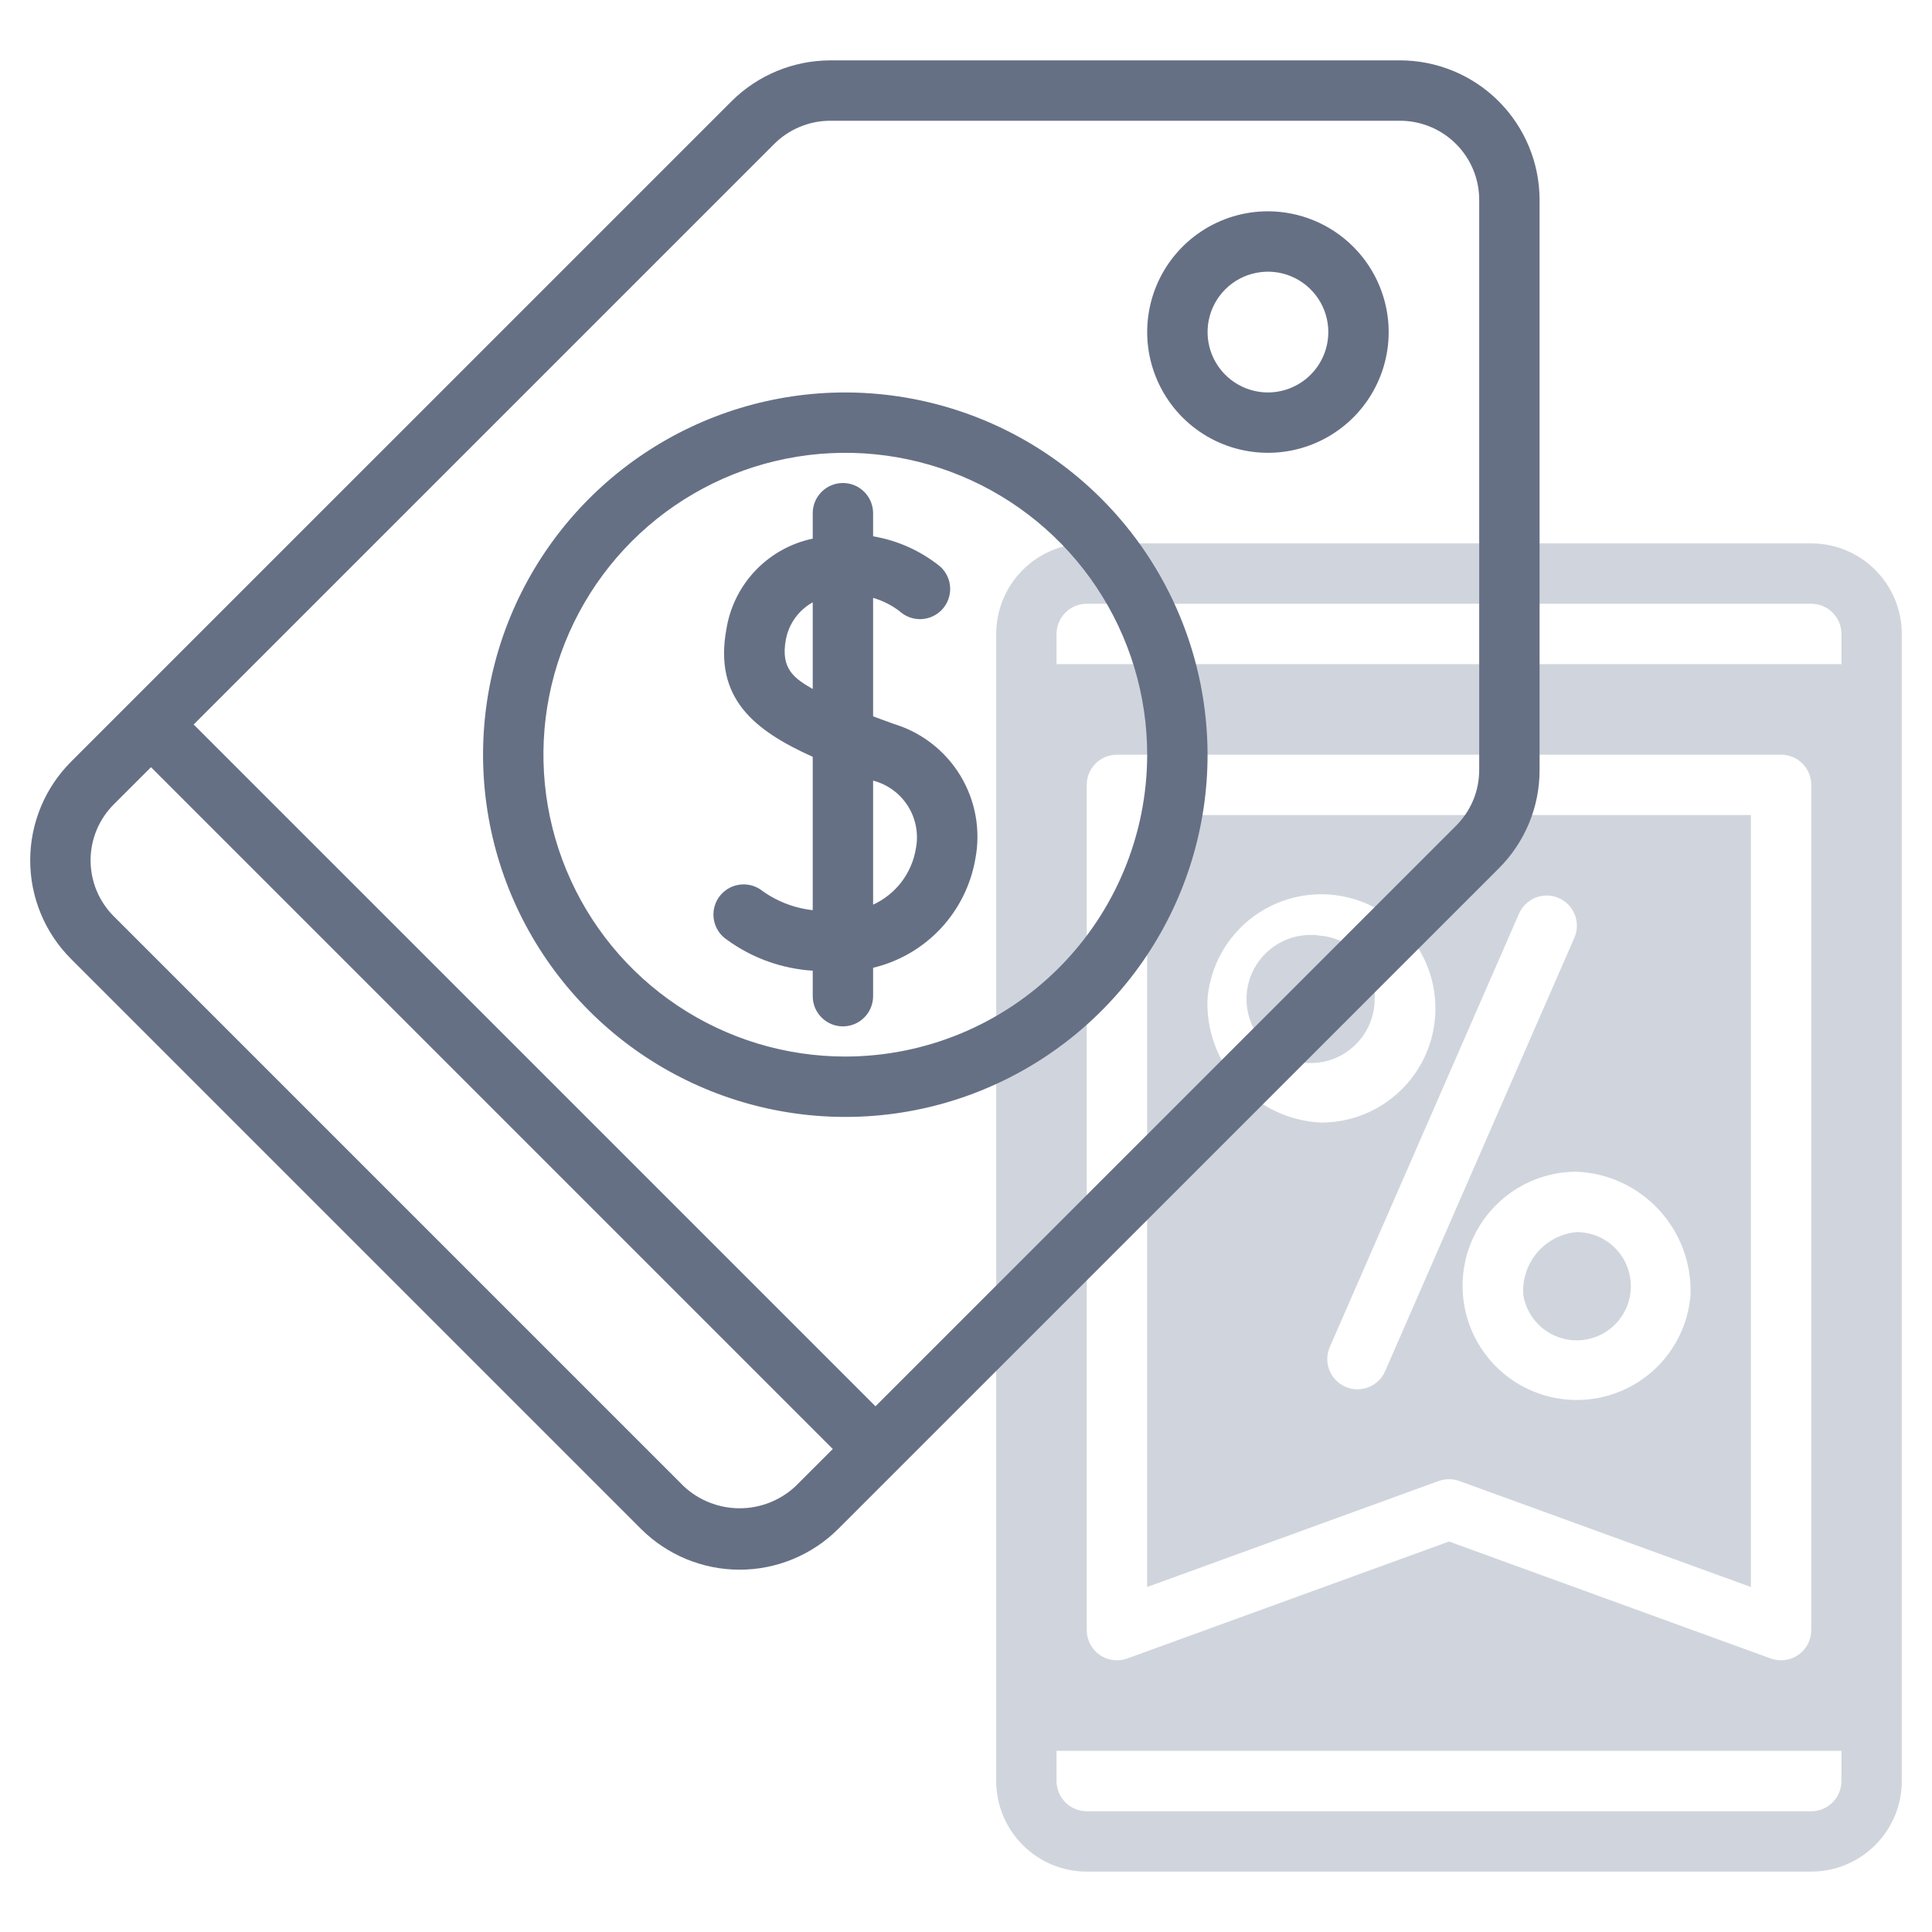
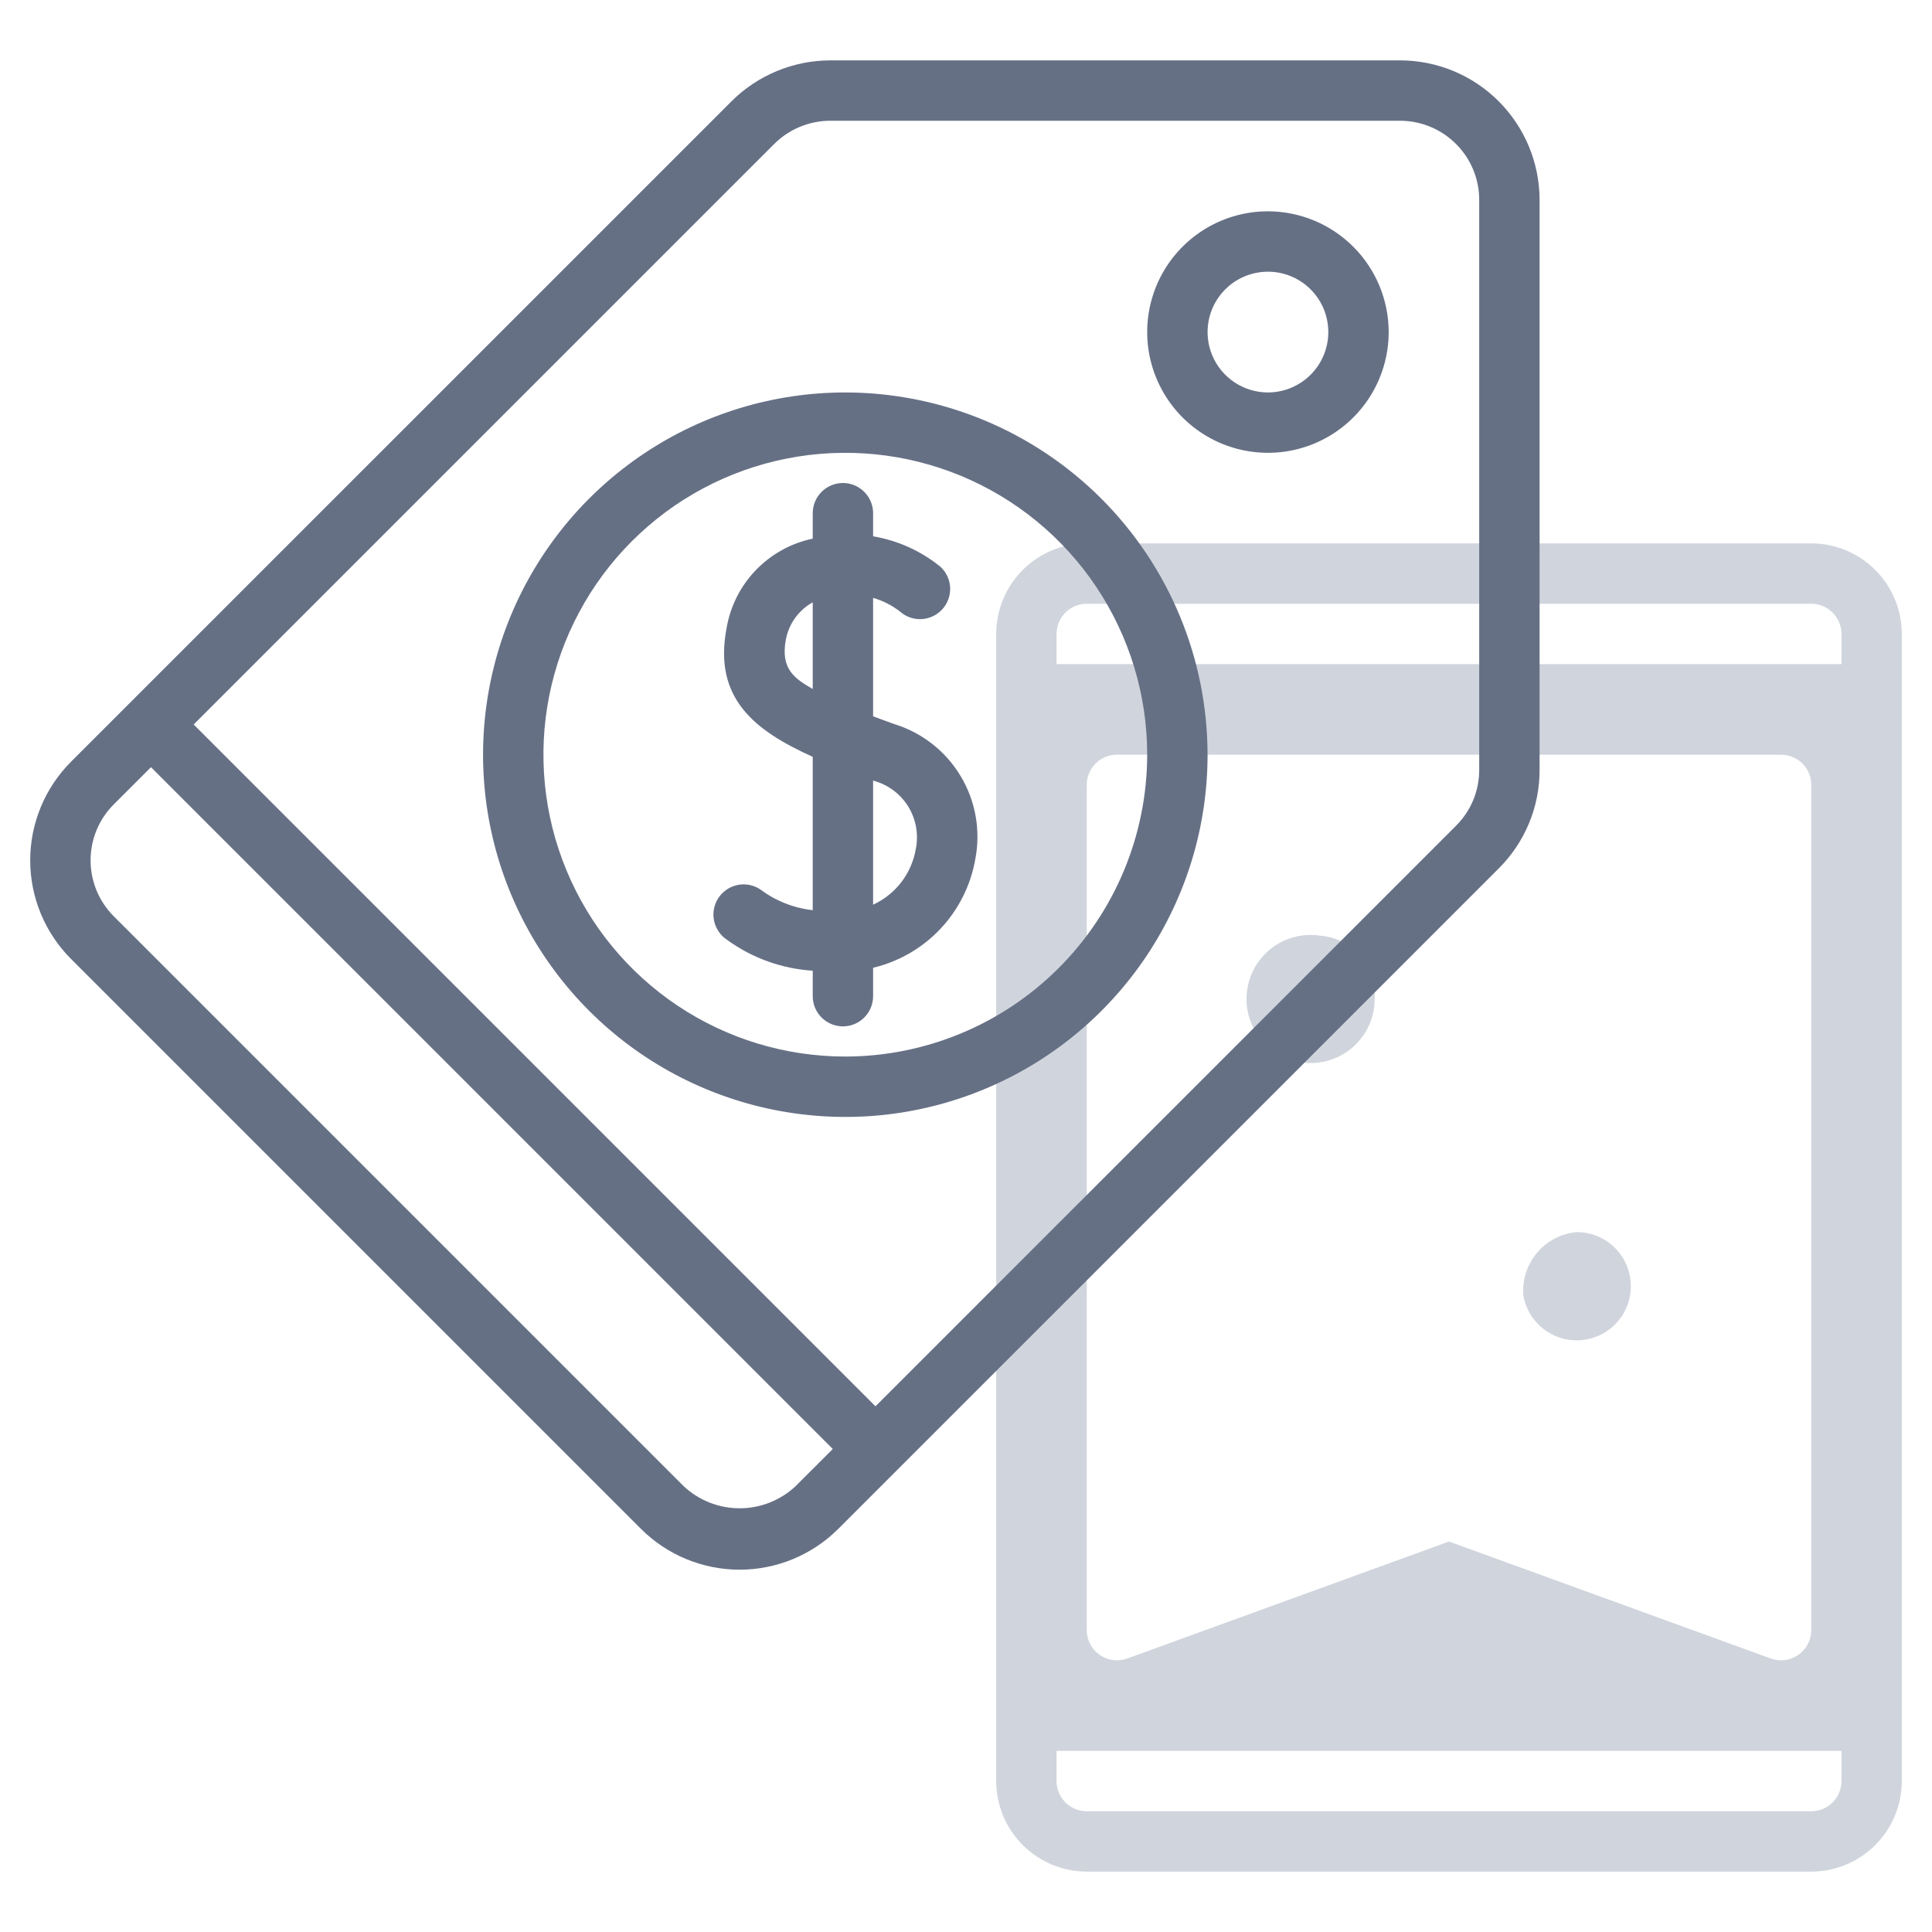
<svg xmlns="http://www.w3.org/2000/svg" width="60" height="60" viewBox="0 0 60 60" fill="none">
  <path d="M56.25 16.875H33.75C33.004 16.876 32.289 17.172 31.762 17.7C31.235 18.227 30.938 18.942 30.938 19.688V55.312C30.938 56.058 31.235 56.773 31.762 57.3C32.289 57.828 33.004 58.124 33.75 58.125H56.25C56.996 58.124 57.711 57.828 58.238 57.3C58.765 56.773 59.062 56.058 59.062 55.312V19.688C59.062 18.942 58.765 18.227 58.238 17.7C57.711 17.172 56.996 16.876 56.25 16.875ZM57.188 55.312C57.187 55.561 57.089 55.799 56.913 55.975C56.737 56.151 56.499 56.25 56.25 56.25H33.75C33.501 56.25 33.263 56.151 33.087 55.975C32.911 55.799 32.813 55.561 32.812 55.312V54.375H57.188V55.312ZM33.75 50.625V24.375C33.75 24.252 33.774 24.13 33.821 24.016C33.868 23.902 33.938 23.799 34.025 23.712C34.112 23.625 34.215 23.556 34.329 23.509C34.443 23.462 34.564 23.438 34.688 23.438H55.312C55.436 23.438 55.557 23.462 55.671 23.509C55.785 23.556 55.888 23.625 55.975 23.712C56.062 23.799 56.132 23.902 56.179 24.016C56.226 24.13 56.25 24.252 56.25 24.375V50.625C56.25 50.776 56.214 50.924 56.144 51.058C56.074 51.191 55.974 51.306 55.85 51.392C55.727 51.479 55.584 51.534 55.435 51.554C55.286 51.574 55.134 51.557 54.992 51.506L45 47.873L35.008 51.506C34.866 51.557 34.714 51.574 34.565 51.554C34.416 51.535 34.273 51.479 34.15 51.393C34.026 51.306 33.926 51.191 33.856 51.058C33.786 50.924 33.75 50.776 33.75 50.625ZM57.188 20.625H32.812V19.688C32.813 19.439 32.912 19.201 33.087 19.025C33.263 18.849 33.501 18.75 33.75 18.75H56.25C56.499 18.75 56.737 18.849 56.913 19.025C57.088 19.201 57.187 19.439 57.188 19.688V20.625Z" fill="#D0D5DD" />
  <path d="M41.034 29.062C40.632 28.994 40.218 29.052 39.849 29.226C39.481 29.401 39.175 29.684 38.972 30.039C38.77 30.393 38.682 30.801 38.719 31.207C38.757 31.613 38.918 31.998 39.181 32.31C39.444 32.621 39.797 32.844 40.191 32.949C40.586 33.053 41.002 33.034 41.386 32.894C41.769 32.754 42.099 32.499 42.333 32.165C42.567 31.831 42.692 31.432 42.692 31.024C42.728 30.545 42.575 30.071 42.264 29.704C41.954 29.337 41.512 29.107 41.034 29.062Z" fill="#D0D5DD" />
  <path d="M47.308 40.226C47.362 40.542 47.505 40.836 47.72 41.073C47.935 41.311 48.214 41.482 48.523 41.567C48.832 41.651 49.159 41.645 49.465 41.55C49.771 41.455 50.044 41.275 50.251 41.03C50.458 40.785 50.59 40.486 50.633 40.168C50.675 39.85 50.626 39.527 50.491 39.236C50.356 38.945 50.141 38.699 49.871 38.527C49.601 38.354 49.287 38.263 48.966 38.263C48.487 38.307 48.045 38.537 47.735 38.904C47.425 39.272 47.271 39.746 47.308 40.226Z" fill="#D0D5DD" />
-   <path d="M45.32 45.994L54.375 49.286V25.312H35.625V49.286L44.68 45.994C44.886 45.919 45.114 45.919 45.32 45.994ZM52.5 40.225C52.443 40.912 52.188 41.567 51.765 42.11C51.342 42.654 50.769 43.062 50.118 43.286C49.467 43.509 48.764 43.538 48.097 43.369C47.429 43.2 46.825 42.84 46.359 42.334C45.892 41.827 45.584 41.196 45.47 40.516C45.357 39.837 45.444 39.139 45.72 38.509C45.997 37.878 46.451 37.342 47.028 36.965C47.605 36.588 48.278 36.388 48.967 36.388C49.944 36.431 50.863 36.858 51.525 37.578C52.187 38.297 52.538 39.249 52.5 40.225ZM37.5 31.024C37.557 30.338 37.812 29.683 38.235 29.14C38.658 28.596 39.231 28.188 39.882 27.964C40.533 27.741 41.236 27.712 41.903 27.881C42.571 28.05 43.175 28.41 43.641 28.916C44.108 29.423 44.416 30.054 44.53 30.734C44.643 31.413 44.556 32.111 44.28 32.741C44.003 33.372 43.549 33.908 42.972 34.285C42.395 34.662 41.722 34.862 41.033 34.862C40.056 34.819 39.137 34.392 38.475 33.672C37.813 32.953 37.462 32.001 37.5 31.024ZM41.782 43.067C41.669 43.018 41.567 42.947 41.482 42.858C41.396 42.77 41.329 42.665 41.284 42.55C41.239 42.436 41.218 42.313 41.22 42.19C41.222 42.067 41.249 41.946 41.298 41.833L47.173 28.377C47.222 28.264 47.293 28.161 47.382 28.076C47.47 27.99 47.575 27.922 47.69 27.877C47.805 27.831 47.927 27.809 48.051 27.811C48.174 27.814 48.296 27.84 48.409 27.89C48.522 27.939 48.624 28.01 48.71 28.099C48.795 28.188 48.862 28.293 48.907 28.408C48.952 28.523 48.974 28.646 48.971 28.769C48.968 28.893 48.941 29.014 48.891 29.127L43.016 42.584C42.967 42.697 42.896 42.799 42.807 42.884C42.718 42.969 42.614 43.036 42.499 43.081C42.385 43.126 42.262 43.148 42.139 43.146C42.016 43.143 41.895 43.117 41.782 43.067Z" fill="#D0D5DD" />
  <path d="M39.377 6.562C38.635 6.562 37.91 6.782 37.294 7.194C36.677 7.607 36.196 8.192 35.912 8.877C35.629 9.563 35.554 10.317 35.699 11.044C35.844 11.771 36.201 12.44 36.725 12.964C37.25 13.489 37.918 13.846 38.645 13.99C39.373 14.135 40.127 14.061 40.812 13.777C41.497 13.493 42.083 13.013 42.495 12.396C42.907 11.779 43.127 11.054 43.127 10.312C43.126 9.318 42.73 8.365 42.027 7.662C41.324 6.959 40.371 6.564 39.377 6.562ZM39.377 12.188C39.006 12.188 38.644 12.078 38.335 11.871C38.027 11.665 37.787 11.373 37.645 11.03C37.503 10.687 37.466 10.31 37.538 9.947C37.61 9.583 37.789 9.249 38.051 8.987C38.313 8.724 38.647 8.546 39.011 8.474C39.375 8.401 39.752 8.438 40.094 8.58C40.437 8.722 40.73 8.962 40.936 9.271C41.142 9.579 41.252 9.942 41.252 10.312C41.251 10.81 41.054 11.286 40.702 11.638C40.351 11.989 39.874 12.187 39.377 12.188Z" fill="#667085" />
  <path d="M43.481 1.875H25.782C24.634 1.878 23.533 2.334 22.719 3.144L2.207 23.655C1.805 24.058 1.485 24.535 1.268 25.061C1.05 25.586 0.938 26.15 0.938 26.719C0.938 27.288 1.05 27.851 1.268 28.377C1.485 28.902 1.805 29.38 2.207 29.782L19.906 47.481C20.719 48.292 21.821 48.748 22.97 48.748C24.118 48.748 25.22 48.292 26.033 47.481L46.545 26.97C46.948 26.568 47.268 26.091 47.486 25.565C47.704 25.039 47.815 24.475 47.813 23.906V6.207C47.812 5.059 47.355 3.958 46.543 3.145C45.731 2.333 44.63 1.876 43.481 1.875ZM21.232 46.155L3.533 28.456C3.305 28.228 3.124 27.957 3 27.659C2.877 27.361 2.813 27.041 2.813 26.719C2.813 26.396 2.877 26.076 3 25.778C3.124 25.48 3.305 25.209 3.533 24.981L4.689 23.826L25.863 45L24.707 46.155C24.236 46.596 23.615 46.841 22.97 46.841C22.325 46.841 21.703 46.596 21.232 46.155ZM45.938 23.906C45.939 24.229 45.876 24.549 45.753 24.847C45.629 25.145 45.448 25.416 45.219 25.644L27.189 43.674L6.014 22.5L24.045 4.47C24.506 4.01 25.131 3.752 25.782 3.75H43.481C44.133 3.751 44.757 4.01 45.218 4.471C45.679 4.931 45.938 5.556 45.938 6.207L45.938 23.906Z" fill="#667085" />
  <path d="M26.252 12.188C24.027 12.188 21.852 12.847 20.002 14.084C18.152 15.32 16.71 17.077 15.858 19.132C15.007 21.188 14.784 23.45 15.218 25.632C15.652 27.815 16.724 29.819 18.297 31.392C19.87 32.966 21.875 34.037 24.057 34.471C26.239 34.905 28.502 34.683 30.557 33.831C32.613 32.98 34.37 31.538 35.606 29.688C36.842 27.838 37.502 25.663 37.502 23.438C37.499 20.455 36.312 17.595 34.203 15.486C32.094 13.377 29.235 12.191 26.252 12.188ZM26.252 32.812C24.398 32.812 22.585 32.263 21.044 31.233C19.502 30.202 18.3 28.738 17.591 27.025C16.881 25.312 16.695 23.427 17.057 21.608C17.419 19.79 18.312 18.119 19.623 16.808C20.934 15.497 22.604 14.604 24.423 14.243C26.242 13.881 28.127 14.067 29.84 14.776C31.553 15.486 33.017 16.687 34.047 18.229C35.077 19.771 35.627 21.583 35.627 23.438C35.624 25.923 34.636 28.306 32.878 30.064C31.12 31.821 28.738 32.81 26.252 32.812Z" fill="#667085" />
  <path d="M27.77 22.486C27.555 22.41 27.335 22.328 27.115 22.246V18.568C27.416 18.654 27.697 18.796 27.944 18.988C28.128 19.153 28.37 19.239 28.617 19.227C28.864 19.215 29.097 19.105 29.264 18.922C29.43 18.74 29.518 18.498 29.508 18.251C29.497 18.004 29.39 17.771 29.208 17.603C28.604 17.111 27.883 16.785 27.115 16.656V15.938C27.115 15.689 27.016 15.45 26.84 15.275C26.665 15.099 26.426 15 26.177 15C25.929 15 25.69 15.099 25.515 15.275C25.339 15.45 25.24 15.689 25.24 15.938V16.728C24.565 16.869 23.949 17.211 23.471 17.708C22.993 18.205 22.677 18.835 22.563 19.515C22.153 21.694 23.436 22.689 25.24 23.504V28.266C24.648 28.201 24.084 27.977 23.608 27.618C23.399 27.482 23.146 27.434 22.902 27.485C22.659 27.536 22.446 27.681 22.309 27.889C22.173 28.097 22.125 28.351 22.176 28.595C22.227 28.838 22.372 29.051 22.58 29.188C23.358 29.753 24.28 30.085 25.24 30.146V30.938C25.24 31.186 25.339 31.425 25.515 31.6C25.69 31.776 25.929 31.875 26.177 31.875C26.426 31.875 26.665 31.776 26.84 31.6C27.016 31.425 27.115 31.186 27.115 30.938V30.055C27.917 29.864 28.645 29.442 29.209 28.842C29.773 28.241 30.149 27.488 30.29 26.676C30.46 25.79 30.297 24.872 29.832 24.099C29.367 23.326 28.633 22.751 27.77 22.486ZM24.406 19.861C24.451 19.619 24.549 19.39 24.694 19.19C24.838 18.991 25.024 18.825 25.24 18.706V21.397C24.708 21.087 24.228 20.8 24.406 19.861ZM28.441 26.365C28.378 26.74 28.224 27.093 27.993 27.395C27.762 27.697 27.46 27.937 27.115 28.095V24.243C27.566 24.36 27.954 24.645 28.201 25.04C28.447 25.435 28.533 25.909 28.441 26.365Z" fill="#667085" />
</svg>